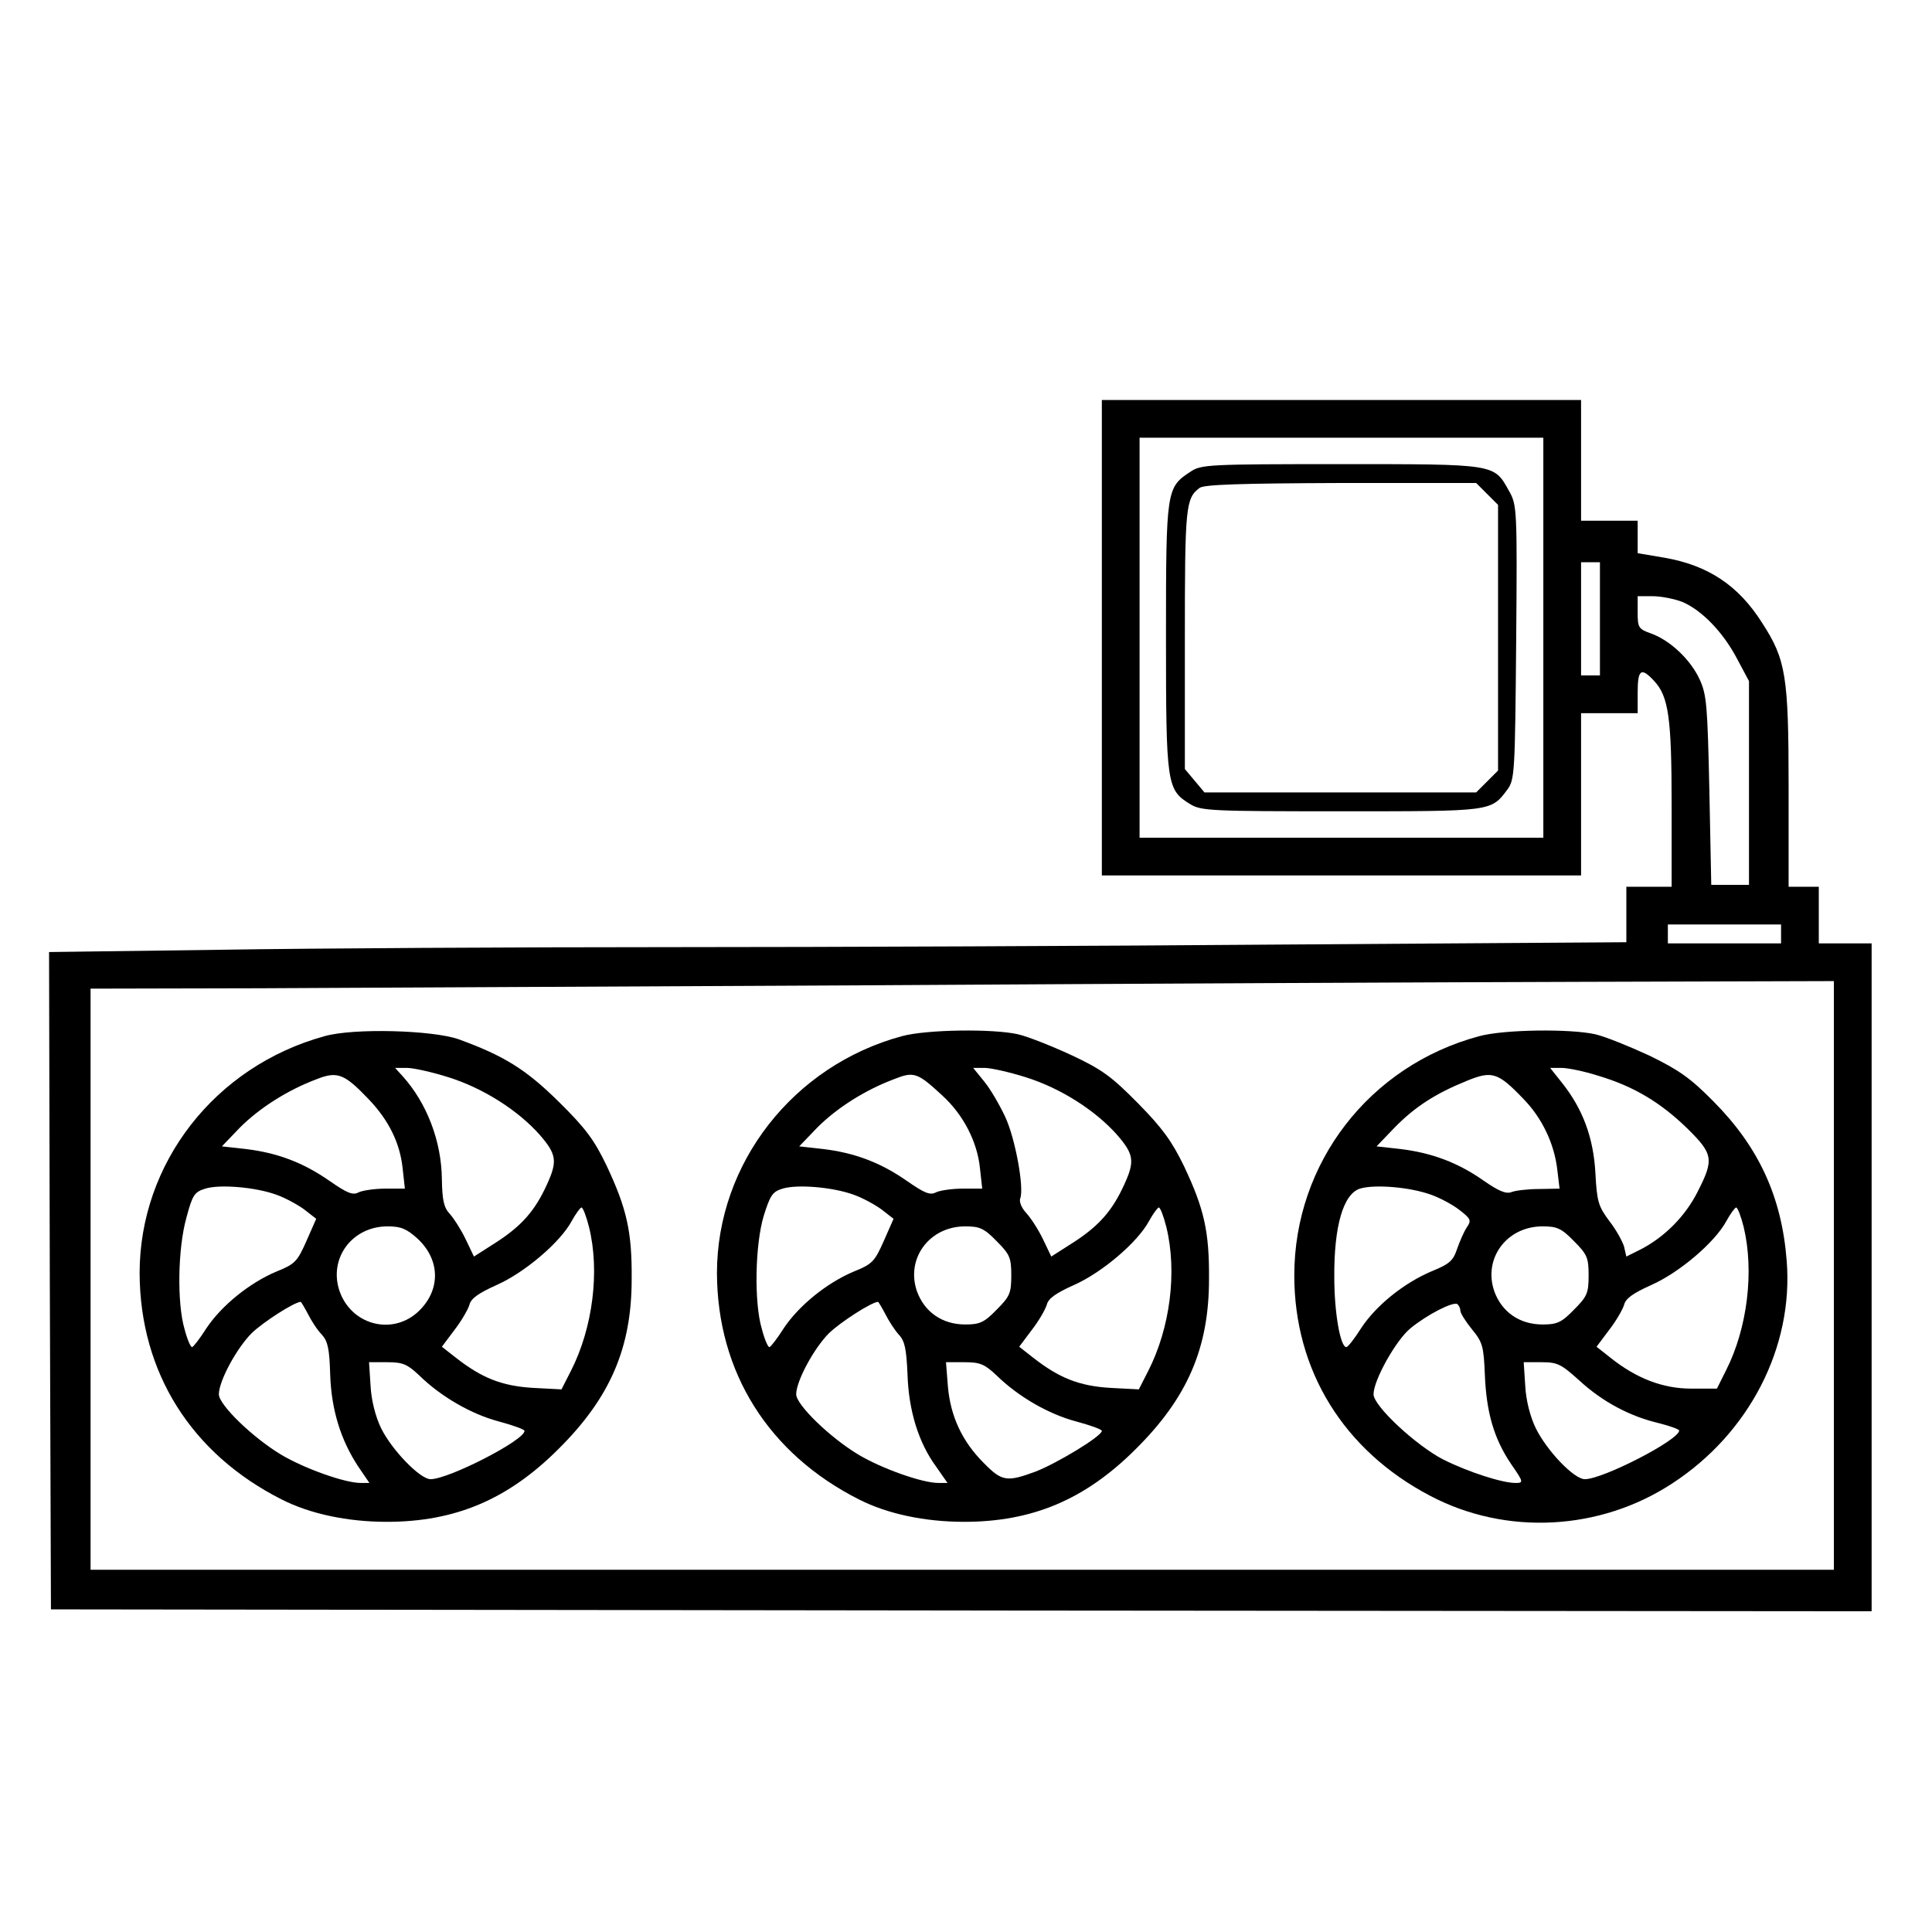
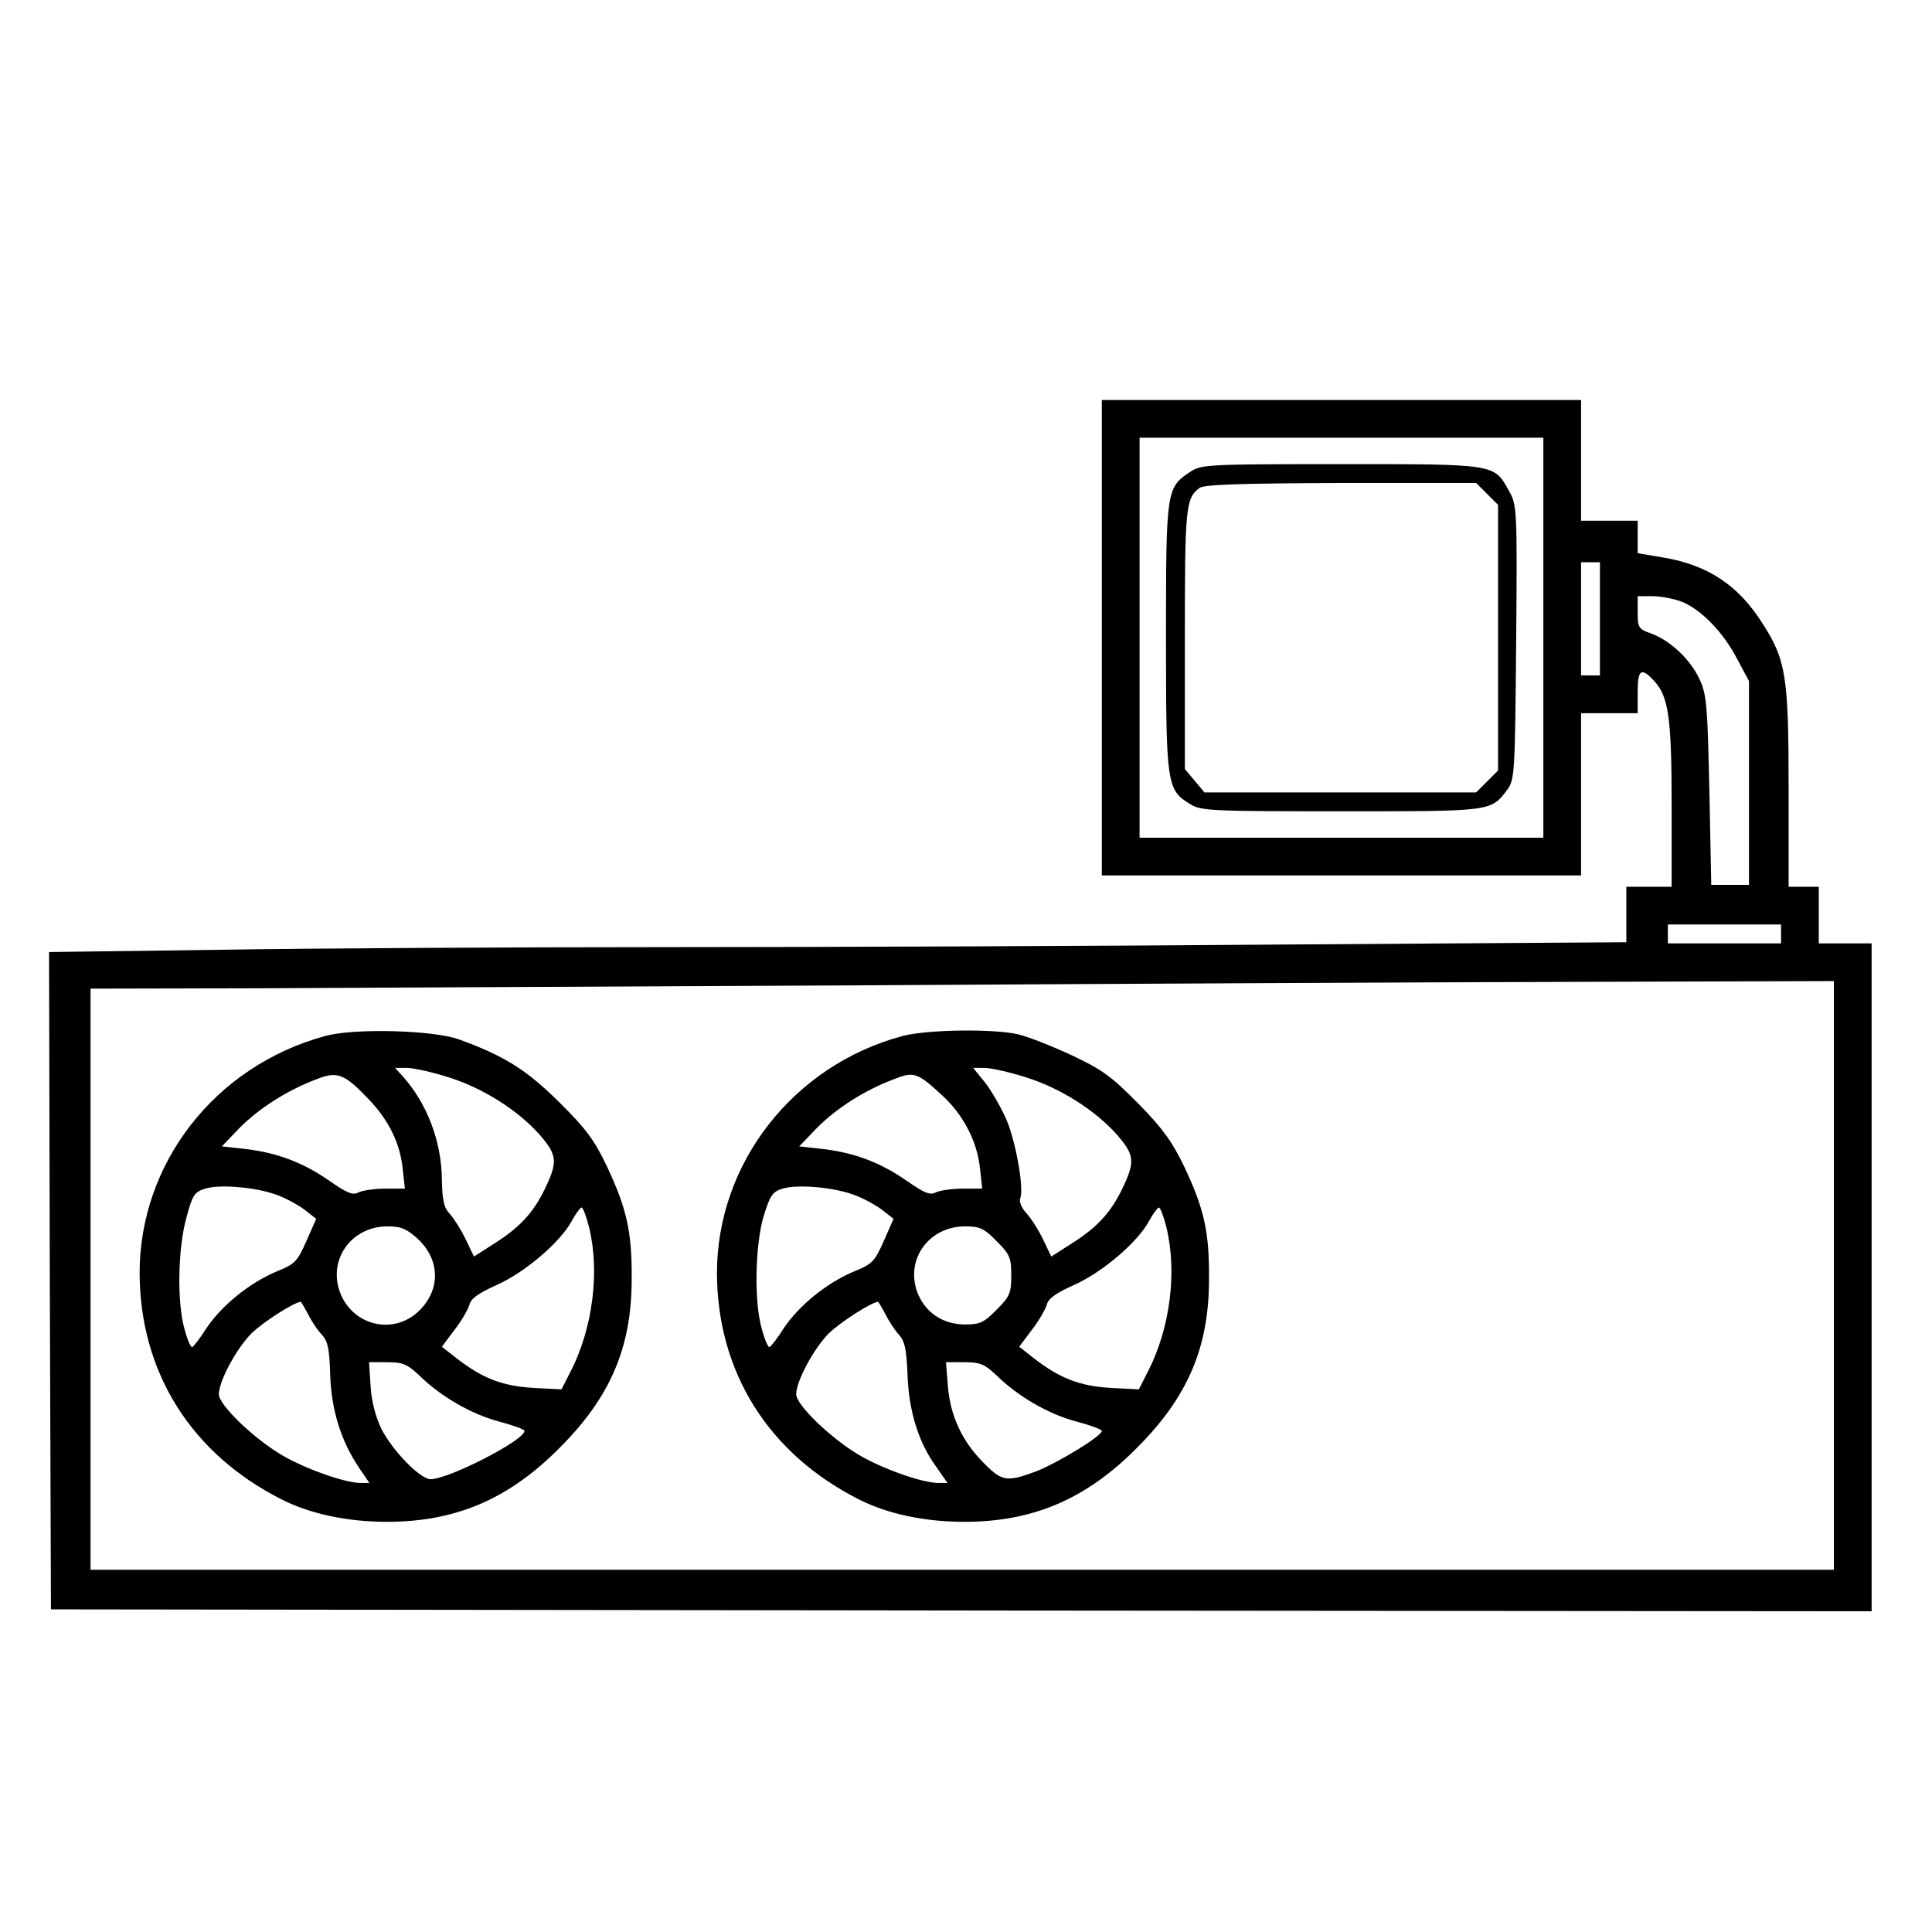
<svg xmlns="http://www.w3.org/2000/svg" version="1.0" width="512pt" height="512pt" viewBox="0 0 512 512" preserveAspectRatio="xMidYMid meet">
  <g transform="translate(0,512) scale(0.1,-0.1)" fill="#000000" stroke="none">
    <path d="M2920 3430 l0 -630 635 0 635 0 0 215 0 215 75 0 75 0 0 55 c0 61 9 68 44 30 38 -41 46 -98 46 -329 l0 -216 -60 0 -60 0 0 -73 0 -74 -892 -6 c-491 -4 -1229 -7 -1639 -7 -410 0 -949 -3 -1197 -7 l-452 -6 2 -871 3 -871 2413 -3 2412 -2 0 885 0 885 -70 0 -70 0 0 75 0 75 -40 0 -40 0 0 264 c0 294 -7 338 -70 435 -63 100 -144 153 -259 173 l-71 12 0 43 0 43 -75 0 -75 0 0 160 0 160 -635 0 -635 0 0 -630z m1170 0 l0 -530 -535 0 -535 0 0 530 0 530 535 0 535 0 0 -530z m150 50 l0 -150 -25 0 -25 0 0 150 0 150 25 0 25 0 0 -150z m218 45 c52 -22 108 -80 145 -150 l32 -60 0 -270 0 -270 -50 0 -50 0 -5 250 c-5 226 -7 254 -26 295 -24 52 -78 103 -128 121 -34 12 -36 16 -36 56 l0 43 40 0 c22 0 57 -7 78 -15z m262 -880 l0 -25 -150 0 -150 0 0 25 0 25 150 0 150 0 0 -25z m140 -905 l0 -780 -2310 0 -2310 0 0 770 0 770 448 1 c246 1 980 5 1632 8 652 4 1490 8 1863 9 l677 2 0 -780z" />
    <path d="M3155 3870 c-64 -42 -65 -47 -65 -438 0 -392 2 -405 64 -443 29 -18 57 -19 399 -19 402 0 398 -1 442 58 19 26 20 45 23 390 3 355 2 364 -19 401 -40 72 -33 71 -446 71 -350 0 -370 -1 -398 -20z m786 -59 l29 -29 0 -352 0 -352 -29 -29 -29 -29 -360 0 -360 0 -26 31 -26 31 0 344 c0 352 2 373 39 401 12 9 108 12 374 13 l359 0 29 -29z" />
    <path d="M860 2374 c-291 -80 -490 -337 -490 -628 1 -263 137 -479 377 -600 75 -38 174 -59 278 -59 181 0 321 59 455 193 137 136 194 268 194 450 1 126 -13 187 -66 300 -33 69 -56 100 -127 170 -87 86 -145 122 -266 166 -69 24 -278 30 -355 8z m329 -109 c92 -29 183 -87 241 -152 45 -52 48 -70 19 -133 -31 -68 -66 -108 -132 -151 l-61 -39 -22 46 c-12 25 -31 55 -42 67 -16 17 -20 37 -21 92 -1 101 -40 202 -104 273 l-20 22 31 0 c17 0 67 -11 111 -25z m-213 -57 c54 -56 84 -117 91 -184 l6 -54 -52 0 c-29 0 -61 -5 -71 -10 -15 -8 -30 -2 -76 30 -70 49 -139 75 -223 85 l-63 7 48 50 c52 52 126 99 203 128 55 22 74 14 137 -52z m-244 -254 c23 -8 56 -26 74 -39 l32 -25 -26 -59 c-24 -54 -30 -61 -80 -81 -71 -30 -145 -90 -185 -150 -17 -27 -35 -50 -38 -50 -4 0 -13 21 -20 48 -20 68 -18 213 5 295 16 60 21 68 50 77 38 12 133 4 188 -16z m829 -86 c29 -117 10 -267 -48 -381 l-25 -49 -76 4 c-82 5 -135 26 -204 80 l-37 29 33 44 c18 23 36 54 40 67 4 17 24 31 73 53 74 33 168 113 198 169 11 20 23 36 26 36 4 0 13 -24 20 -52z m-455 -30 c63 -58 62 -141 -1 -197 -69 -60 -174 -31 -205 57 -30 87 33 172 127 172 35 0 50 -6 79 -32z m-290 -200 c9 -18 25 -43 37 -55 16 -18 20 -38 22 -105 3 -94 28 -174 74 -244 l30 -44 -23 0 c-42 0 -149 38 -211 75 -75 45 -165 132 -165 160 0 35 47 122 87 162 30 29 112 82 130 83 1 0 10 -15 19 -32z m294 -162 c59 -58 140 -104 212 -123 37 -10 68 -21 68 -25 0 -25 -201 -128 -249 -128 -28 0 -103 78 -131 135 -15 31 -26 74 -28 113 l-4 62 48 0 c41 0 53 -5 84 -34z" />
    <path d="M2390 2374 c-288 -78 -490 -337 -490 -628 1 -263 137 -479 377 -600 75 -38 174 -59 278 -59 181 0 321 59 455 193 137 136 194 268 194 450 1 126 -13 187 -66 299 -32 66 -57 101 -122 167 -71 72 -96 90 -177 128 -52 24 -115 49 -141 55 -65 15 -242 13 -308 -5z m329 -109 c92 -29 183 -87 241 -152 45 -52 48 -70 19 -133 -31 -68 -66 -108 -132 -151 l-61 -39 -22 46 c-12 25 -32 56 -44 69 -13 14 -20 31 -16 40 10 28 -13 157 -40 215 -14 30 -38 72 -55 93 l-30 37 30 0 c16 0 66 -11 110 -25z m-222 -48 c56 -51 93 -123 100 -193 l6 -54 -52 0 c-29 0 -61 -5 -71 -10 -15 -8 -30 -2 -76 30 -70 49 -139 75 -223 85 l-63 7 48 50 c52 52 126 99 203 128 53 21 62 18 128 -43z m-235 -263 c23 -8 56 -26 74 -39 l32 -25 -26 -59 c-24 -54 -30 -61 -80 -81 -71 -30 -145 -90 -185 -150 -17 -27 -35 -50 -38 -50 -4 0 -13 21 -20 48 -21 70 -18 224 5 300 17 54 23 64 50 72 39 12 133 4 188 -16z m829 -86 c29 -119 10 -267 -48 -381 l-25 -49 -76 4 c-82 5 -135 26 -204 80 l-37 29 33 44 c18 23 36 54 40 67 4 17 24 31 73 53 74 33 168 113 198 169 11 20 23 36 26 36 4 0 13 -24 20 -52z m-450 -37 c35 -35 39 -44 39 -91 0 -47 -4 -56 -39 -91 -33 -34 -45 -39 -83 -39 -61 0 -108 33 -128 88 -30 87 33 172 128 172 38 0 50 -5 83 -39z m-295 -193 c9 -18 25 -43 36 -55 16 -17 20 -38 23 -105 3 -96 29 -181 76 -245 l30 -43 -24 0 c-43 0 -150 38 -212 75 -75 45 -165 132 -165 160 0 35 47 122 87 162 30 29 112 82 130 83 1 0 10 -15 19 -32z m294 -162 c59 -58 140 -104 212 -123 37 -10 68 -21 68 -25 0 -14 -119 -86 -176 -108 -76 -28 -89 -26 -137 23 -57 57 -88 123 -95 203 l-5 64 49 0 c41 0 53 -5 84 -34z" />
-     <path d="M3920 2374 c-291 -78 -490 -336 -490 -634 0 -252 131 -464 360 -584 201 -106 450 -93 642 33 204 133 321 361 303 589 -13 170 -74 302 -194 423 -62 63 -93 84 -171 122 -52 24 -116 50 -142 56 -66 15 -242 13 -308 -5z m316 -105 c94 -28 165 -71 235 -139 69 -68 72 -82 28 -168 -32 -64 -87 -120 -151 -153 l-38 -19 -6 26 c-4 14 -21 45 -39 68 -29 39 -33 51 -37 127 -5 93 -33 170 -89 240 l-31 39 30 0 c16 0 61 -9 98 -21z m-199 -61 c49 -50 82 -118 90 -188 l6 -50 -54 -1 c-30 0 -63 -4 -73 -8 -15 -6 -35 3 -74 30 -68 48 -138 74 -221 84 l-63 7 48 50 c54 55 108 90 192 124 66 27 82 22 149 -48z m-245 -254 c23 -8 57 -26 75 -40 31 -24 33 -28 20 -47 -8 -12 -19 -38 -26 -58 -10 -30 -20 -39 -67 -58 -73 -31 -147 -90 -187 -151 -17 -27 -35 -50 -39 -50 -16 0 -32 91 -32 185 -1 136 24 221 68 235 39 12 133 4 188 -16z m829 -86 c28 -117 10 -268 -47 -380 l-24 -48 -68 0 c-75 0 -145 27 -213 81 l-38 30 33 44 c18 23 36 54 40 67 4 17 24 31 73 53 74 33 168 113 198 169 11 20 23 36 26 36 4 0 13 -24 20 -52z m-450 -37 c35 -35 39 -44 39 -91 0 -47 -4 -56 -39 -91 -33 -34 -45 -39 -83 -39 -61 0 -108 33 -128 88 -30 87 33 172 128 172 38 0 50 -5 83 -39z m-301 -184 c0 -7 14 -29 31 -50 28 -34 31 -45 34 -120 4 -100 24 -169 69 -236 34 -49 34 -51 12 -51 -35 0 -125 29 -191 62 -72 37 -185 142 -185 173 0 37 59 143 98 175 44 36 112 71 124 64 4 -3 8 -11 8 -17z m316 -186 c61 -56 134 -95 212 -113 28 -7 52 -16 52 -19 0 -25 -202 -129 -250 -129 -29 0 -101 76 -130 135 -15 31 -26 74 -28 113 l-4 62 47 0 c43 0 52 -5 101 -49z" />
  </g>
</svg>